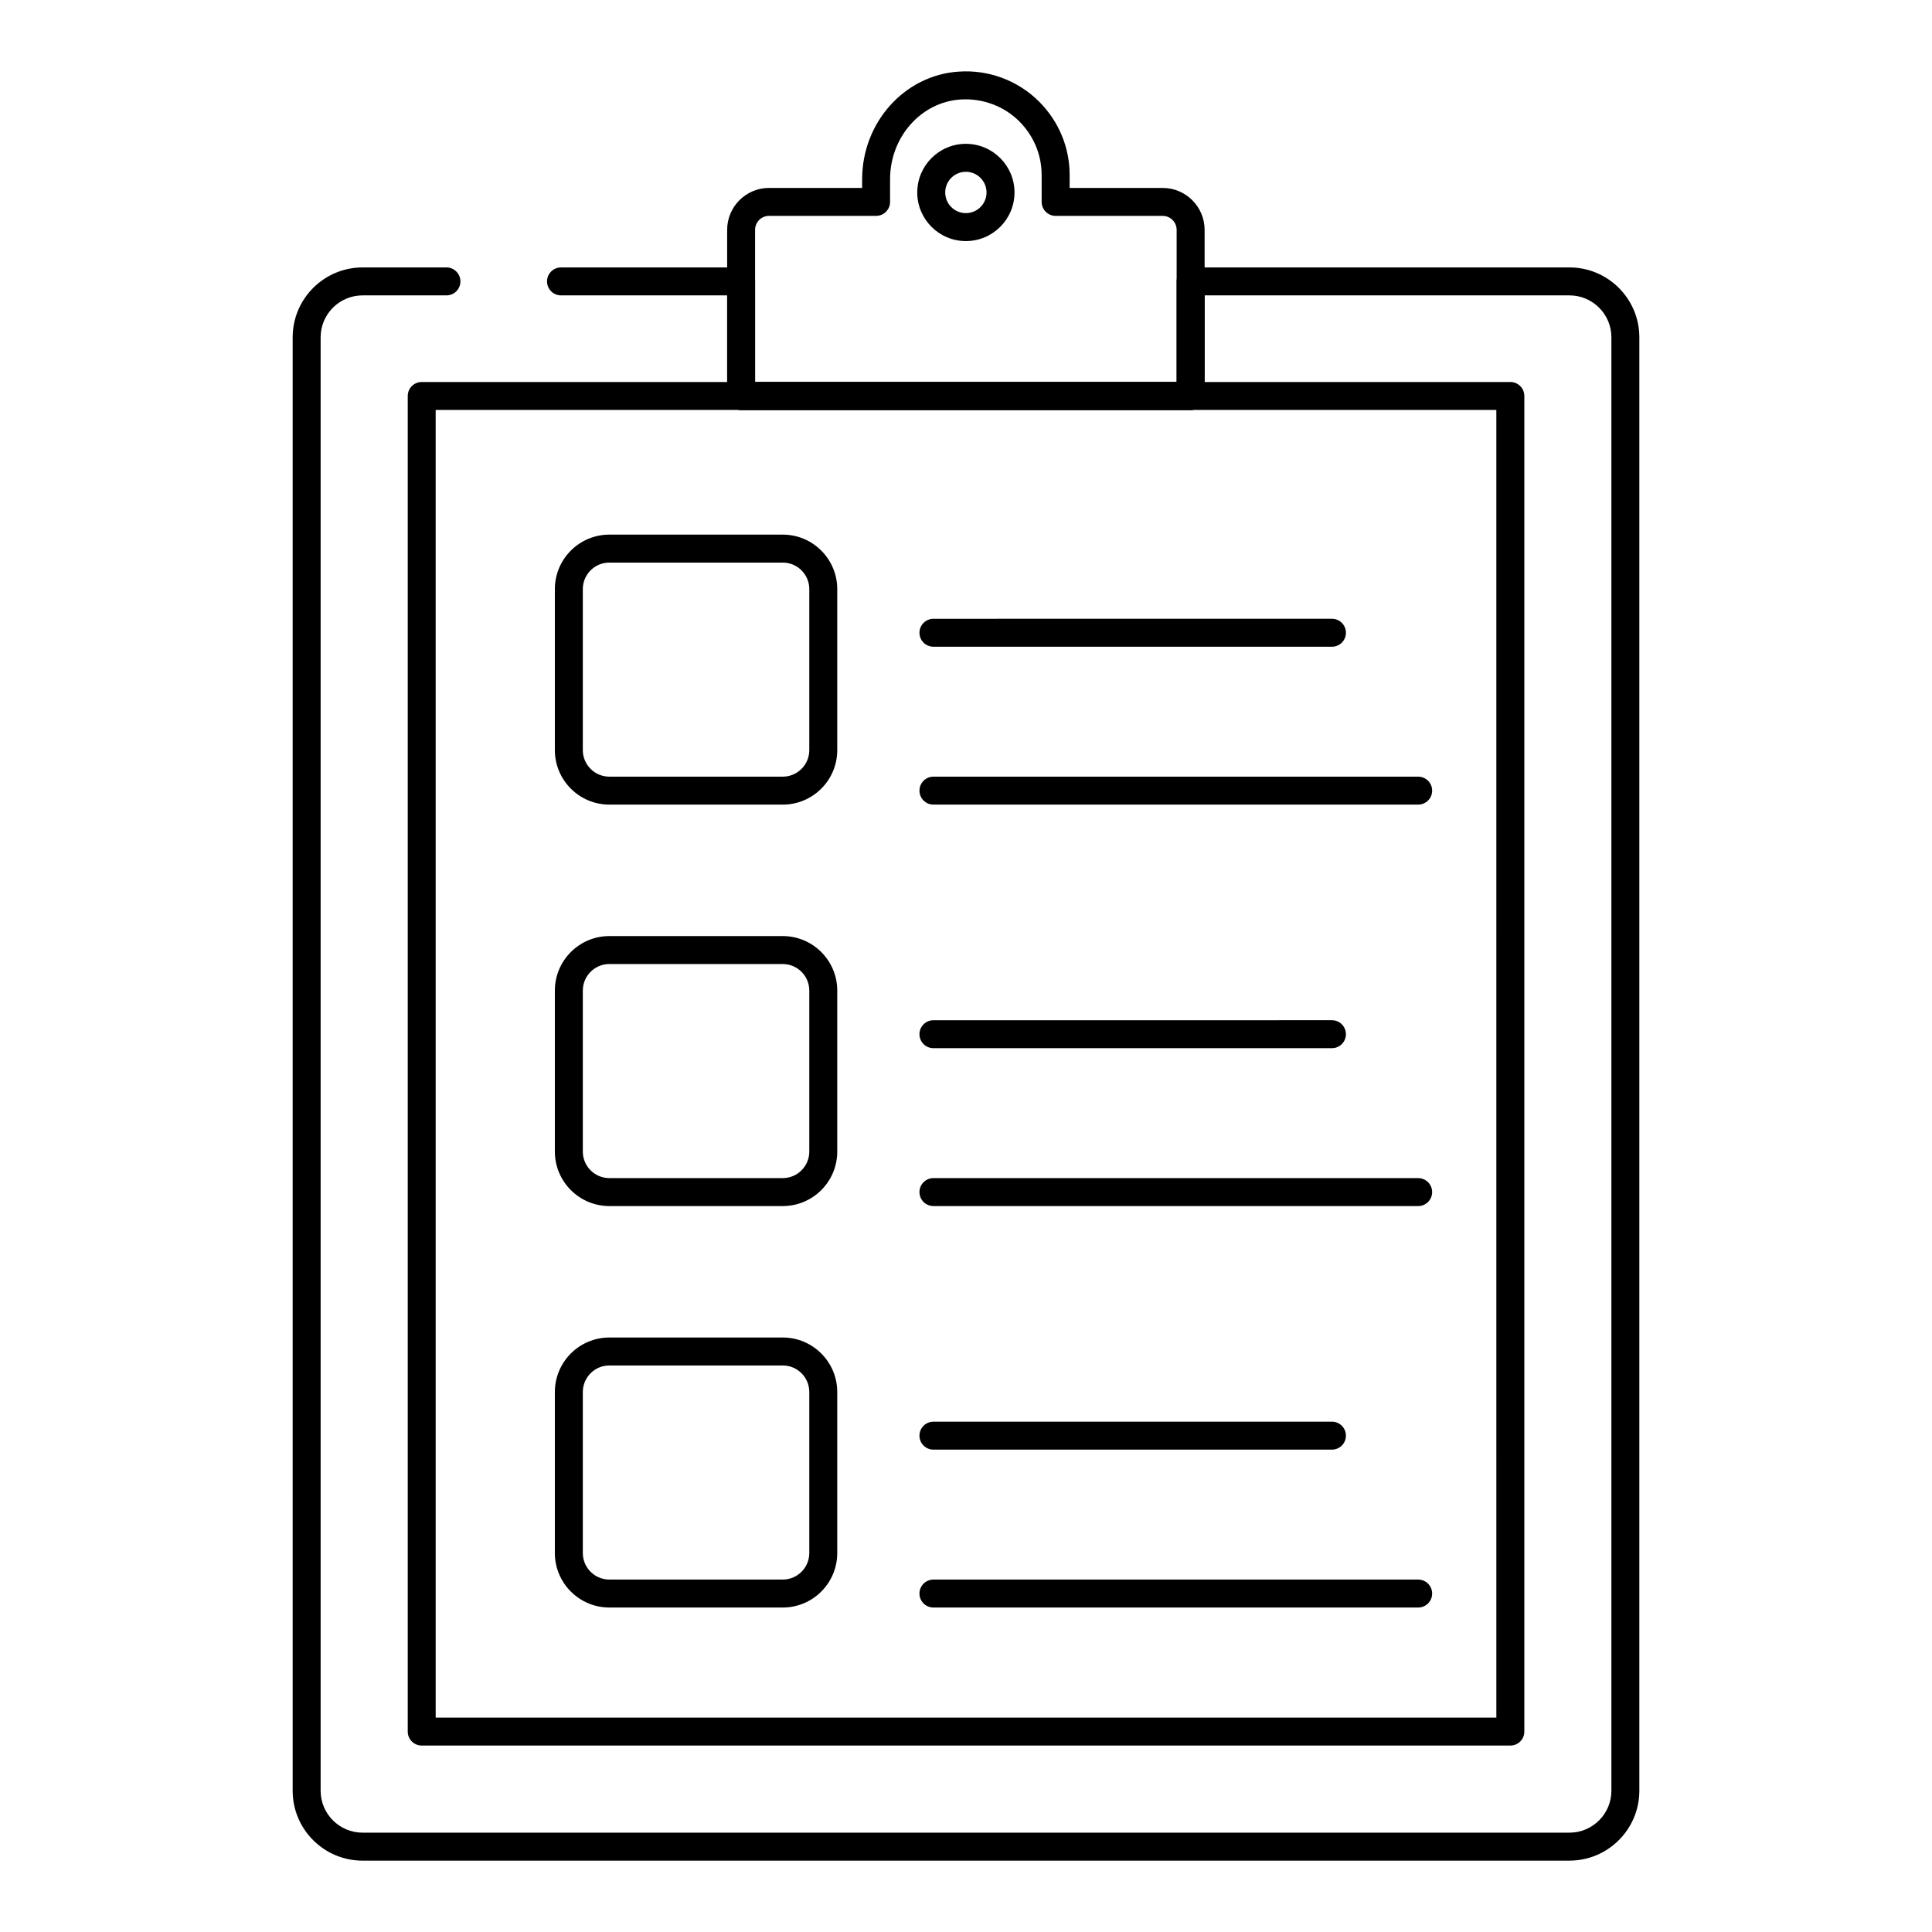
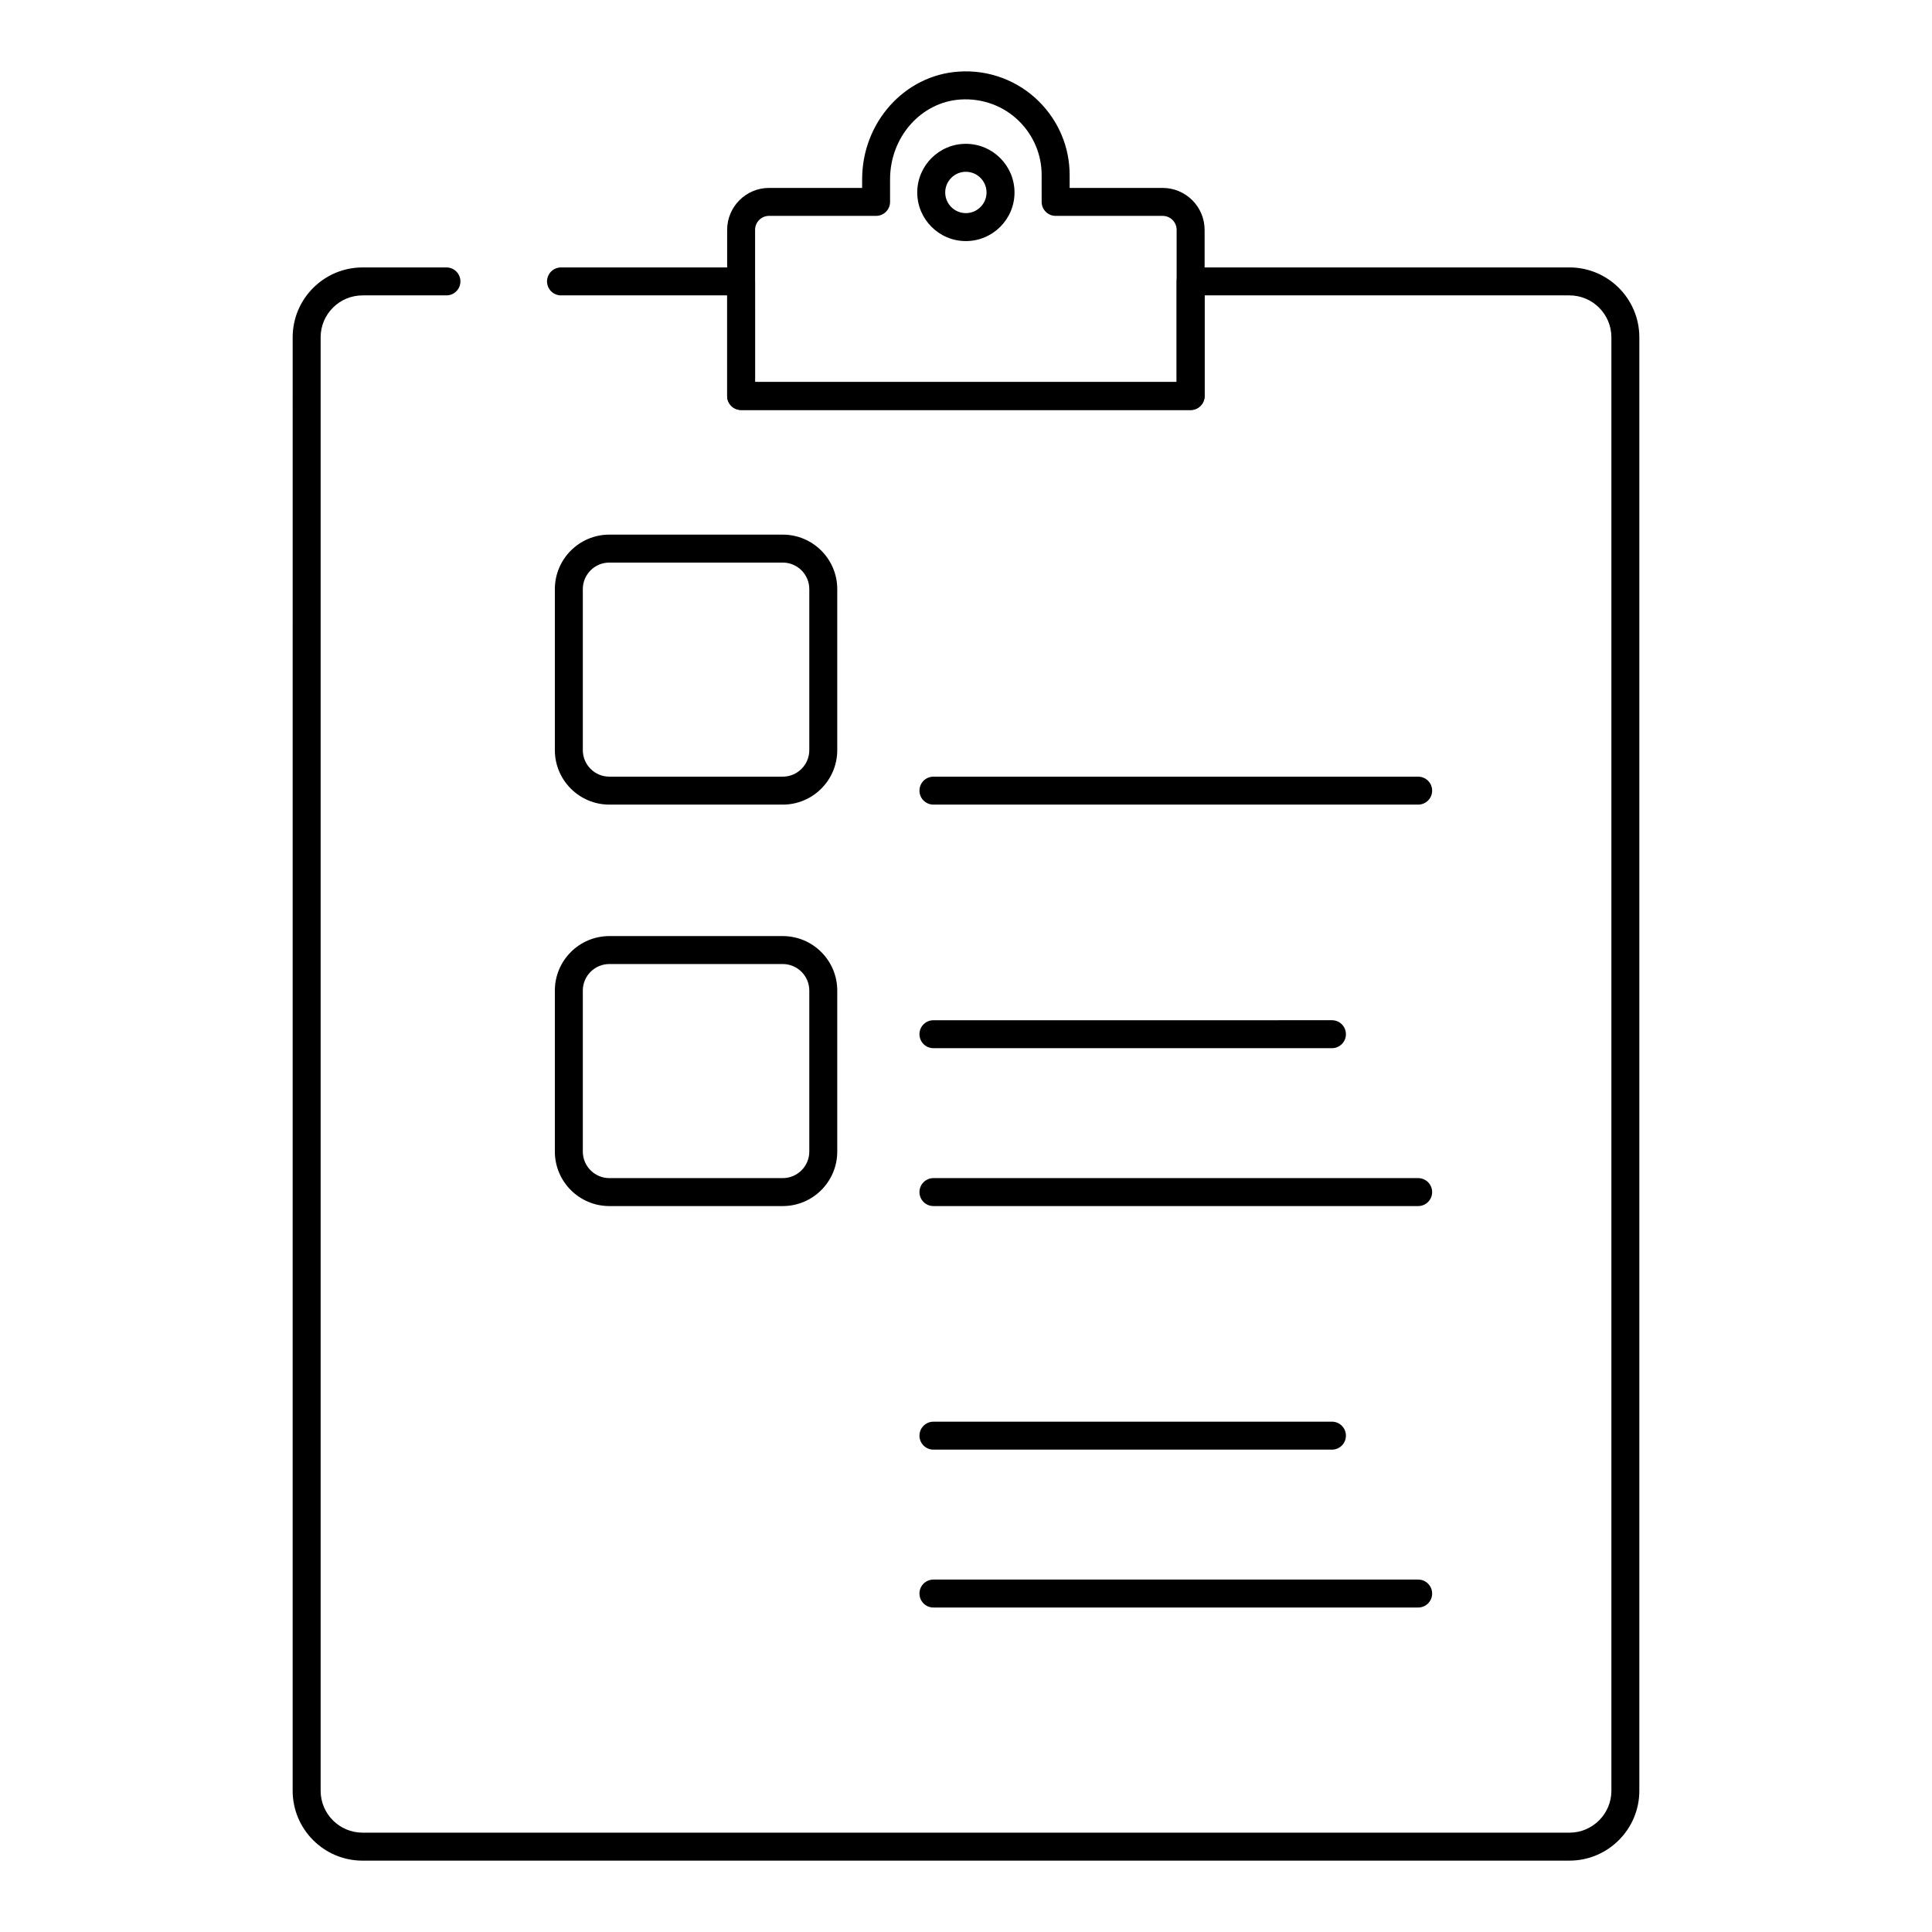
<svg xmlns="http://www.w3.org/2000/svg" fill="#000000" width="800px" height="800px" version="1.1" viewBox="144 144 512 512">
  <g>
    <path d="m559.92 637.09h-319.84c-10.215 0-18.523-8.305-18.523-18.523l0.004-385.17c0-10.215 8.305-18.523 18.523-18.523h22.227c2.047 0 3.703 1.656 3.703 3.703s-1.656 3.703-3.703 3.703h-22.227c-6.129 0-11.113 4.984-11.113 11.113v385.17c0 6.129 4.984 11.113 11.113 11.113h319.84c6.129 0 11.113-4.984 11.113-11.113v-385.17c0-6.129-4.984-11.113-11.113-11.113h-96.688v26.668c0 2.047-1.656 3.703-3.703 3.703h-119.13c-2.047 0-3.703-1.656-3.703-3.703v-26.668h-44.027c-2.047 0-3.703-1.656-3.703-3.703s1.656-3.703 3.703-3.703h47.73c2.047 0 3.703 1.656 3.703 3.703v26.668h111.72v-26.672c0-2.047 1.656-3.703 3.703-3.703h100.39c10.215 0 18.523 8.305 18.523 18.523v385.17c0 10.215-8.309 18.523-18.523 18.523z" />
-     <path d="m544.26 606.59h-288.5c-2.047 0-3.703-1.656-3.703-3.703v-353.95c0-2.047 1.656-3.703 3.703-3.703h288.5c2.047 0 3.703 1.656 3.703 3.703v353.95c0.004 2.047-1.652 3.703-3.699 3.703zm-284.8-7.406h281.09l-0.004-346.54h-281.09z" />
    <path d="m459.53 252.66h-119.12c-2.047 0-3.703-1.656-3.703-3.703l-0.004-44.043c0-6.129 4.984-11.113 11.105-11.113h24.664l0.004-2.293c0-15.062 11.238-27.594 25.578-28.527 7.922-0.57 15.738 2.359 21.324 7.953 5.215 5.223 8.09 12.125 8.09 19.441v3.43h24.656c6.129 0 11.113 4.984 11.113 11.113v44.043c-0.004 2.043-1.66 3.699-3.707 3.699zm-115.42-7.406h111.71v-40.34c0-2.039-1.664-3.703-3.703-3.703h-28.363c-2.047 0-3.703-1.656-3.703-3.703l-0.004-7.137c0-5.332-2.106-10.383-5.918-14.203-4.074-4.074-9.781-6.18-15.598-5.797-10.461 0.68-18.652 9.965-18.652 21.133v6c0 2.047-1.656 3.703-3.703 3.703h-28.371c-2.039 0-3.695 1.664-3.695 3.703z" />
    <path d="m351.44 463.62h-45.957c-7.965 0-14.441-6.477-14.441-14.441v-42.668c0-7.965 6.477-14.441 14.441-14.441h45.957c7.965 0 14.441 6.477 14.441 14.441v42.668c0 7.965-6.473 14.441-14.441 14.441zm-45.957-64.141c-3.879 0-7.031 3.156-7.031 7.031v42.668c0 3.879 3.156 7.031 7.031 7.031h45.957c3.879 0 7.031-3.156 7.031-7.031v-42.668c0-3.879-3.156-7.031-7.031-7.031z" />
-     <path d="m351.44 570.01h-45.957c-7.965 0-14.441-6.477-14.441-14.441v-42.668c0-7.965 6.477-14.449 14.441-14.449h45.957c7.965 0 14.441 6.484 14.441 14.449v42.668c0 7.969-6.473 14.441-14.441 14.441zm-45.957-64.148c-3.879 0-7.031 3.156-7.031 7.039v42.668c0 3.879 3.156 7.031 7.031 7.031h45.957c3.879 0 7.031-3.156 7.031-7.031v-42.668c0-3.887-3.156-7.039-7.031-7.039z" />
-     <path d="m496.98 315.39h-105.61c-2.047 0-3.703-1.656-3.703-3.703s1.656-3.703 3.703-3.703l105.61-0.004c2.047 0 3.703 1.656 3.703 3.703 0 2.051-1.656 3.707-3.703 3.707z" />
    <path d="m519.83 357.23h-128.46c-2.047 0-3.703-1.656-3.703-3.703s1.656-3.703 3.703-3.703h128.46c2.047 0 3.703 1.656 3.703 3.703s-1.656 3.703-3.703 3.703z" />
    <path d="m496.98 421.78h-105.61c-2.047 0-3.703-1.656-3.703-3.703s1.656-3.703 3.703-3.703l105.61-0.004c2.047 0 3.703 1.656 3.703 3.703s-1.656 3.707-3.703 3.707z" />
    <path d="m519.83 463.62h-128.46c-2.047 0-3.703-1.656-3.703-3.703s1.656-3.703 3.703-3.703h128.46c2.047 0 3.703 1.656 3.703 3.703s-1.656 3.703-3.703 3.703z" />
    <path d="m496.98 528.17h-105.61c-2.047 0-3.703-1.656-3.703-3.703s1.656-3.703 3.703-3.703l105.61-0.004c2.047 0 3.703 1.656 3.703 3.703 0 2.051-1.656 3.707-3.703 3.707z" />
    <path d="m519.83 570.01h-128.46c-2.047 0-3.703-1.656-3.703-3.703 0-2.047 1.656-3.703 3.703-3.703h128.46c2.047 0 3.703 1.656 3.703 3.703 0 2.047-1.656 3.703-3.703 3.703z" />
    <path d="m351.44 357.23h-45.957c-7.965 0-14.441-6.477-14.441-14.441v-42.668c0-7.965 6.477-14.441 14.441-14.441h45.957c7.965 0 14.441 6.477 14.441 14.441v42.668c0 7.965-6.473 14.441-14.441 14.441zm-45.957-64.141c-3.879 0-7.031 3.156-7.031 7.031v42.668c0 3.879 3.156 7.031 7.031 7.031h45.957c3.879 0 7.031-3.156 7.031-7.031v-42.668c0-3.879-3.156-7.031-7.031-7.031z" />
    <path d="m399.96 207.89c-7.098 0-12.879-5.781-12.879-12.879 0-7.113 5.781-12.895 12.879-12.895 7.113 0 12.895 5.781 12.895 12.895 0 7.102-5.781 12.879-12.895 12.879zm0-18.363c-3.016 0-5.469 2.461-5.469 5.484 0 3.016 2.453 5.469 5.469 5.469 3.023 0 5.484-2.453 5.484-5.469 0-3.023-2.457-5.484-5.484-5.484z" />
  </g>
</svg>